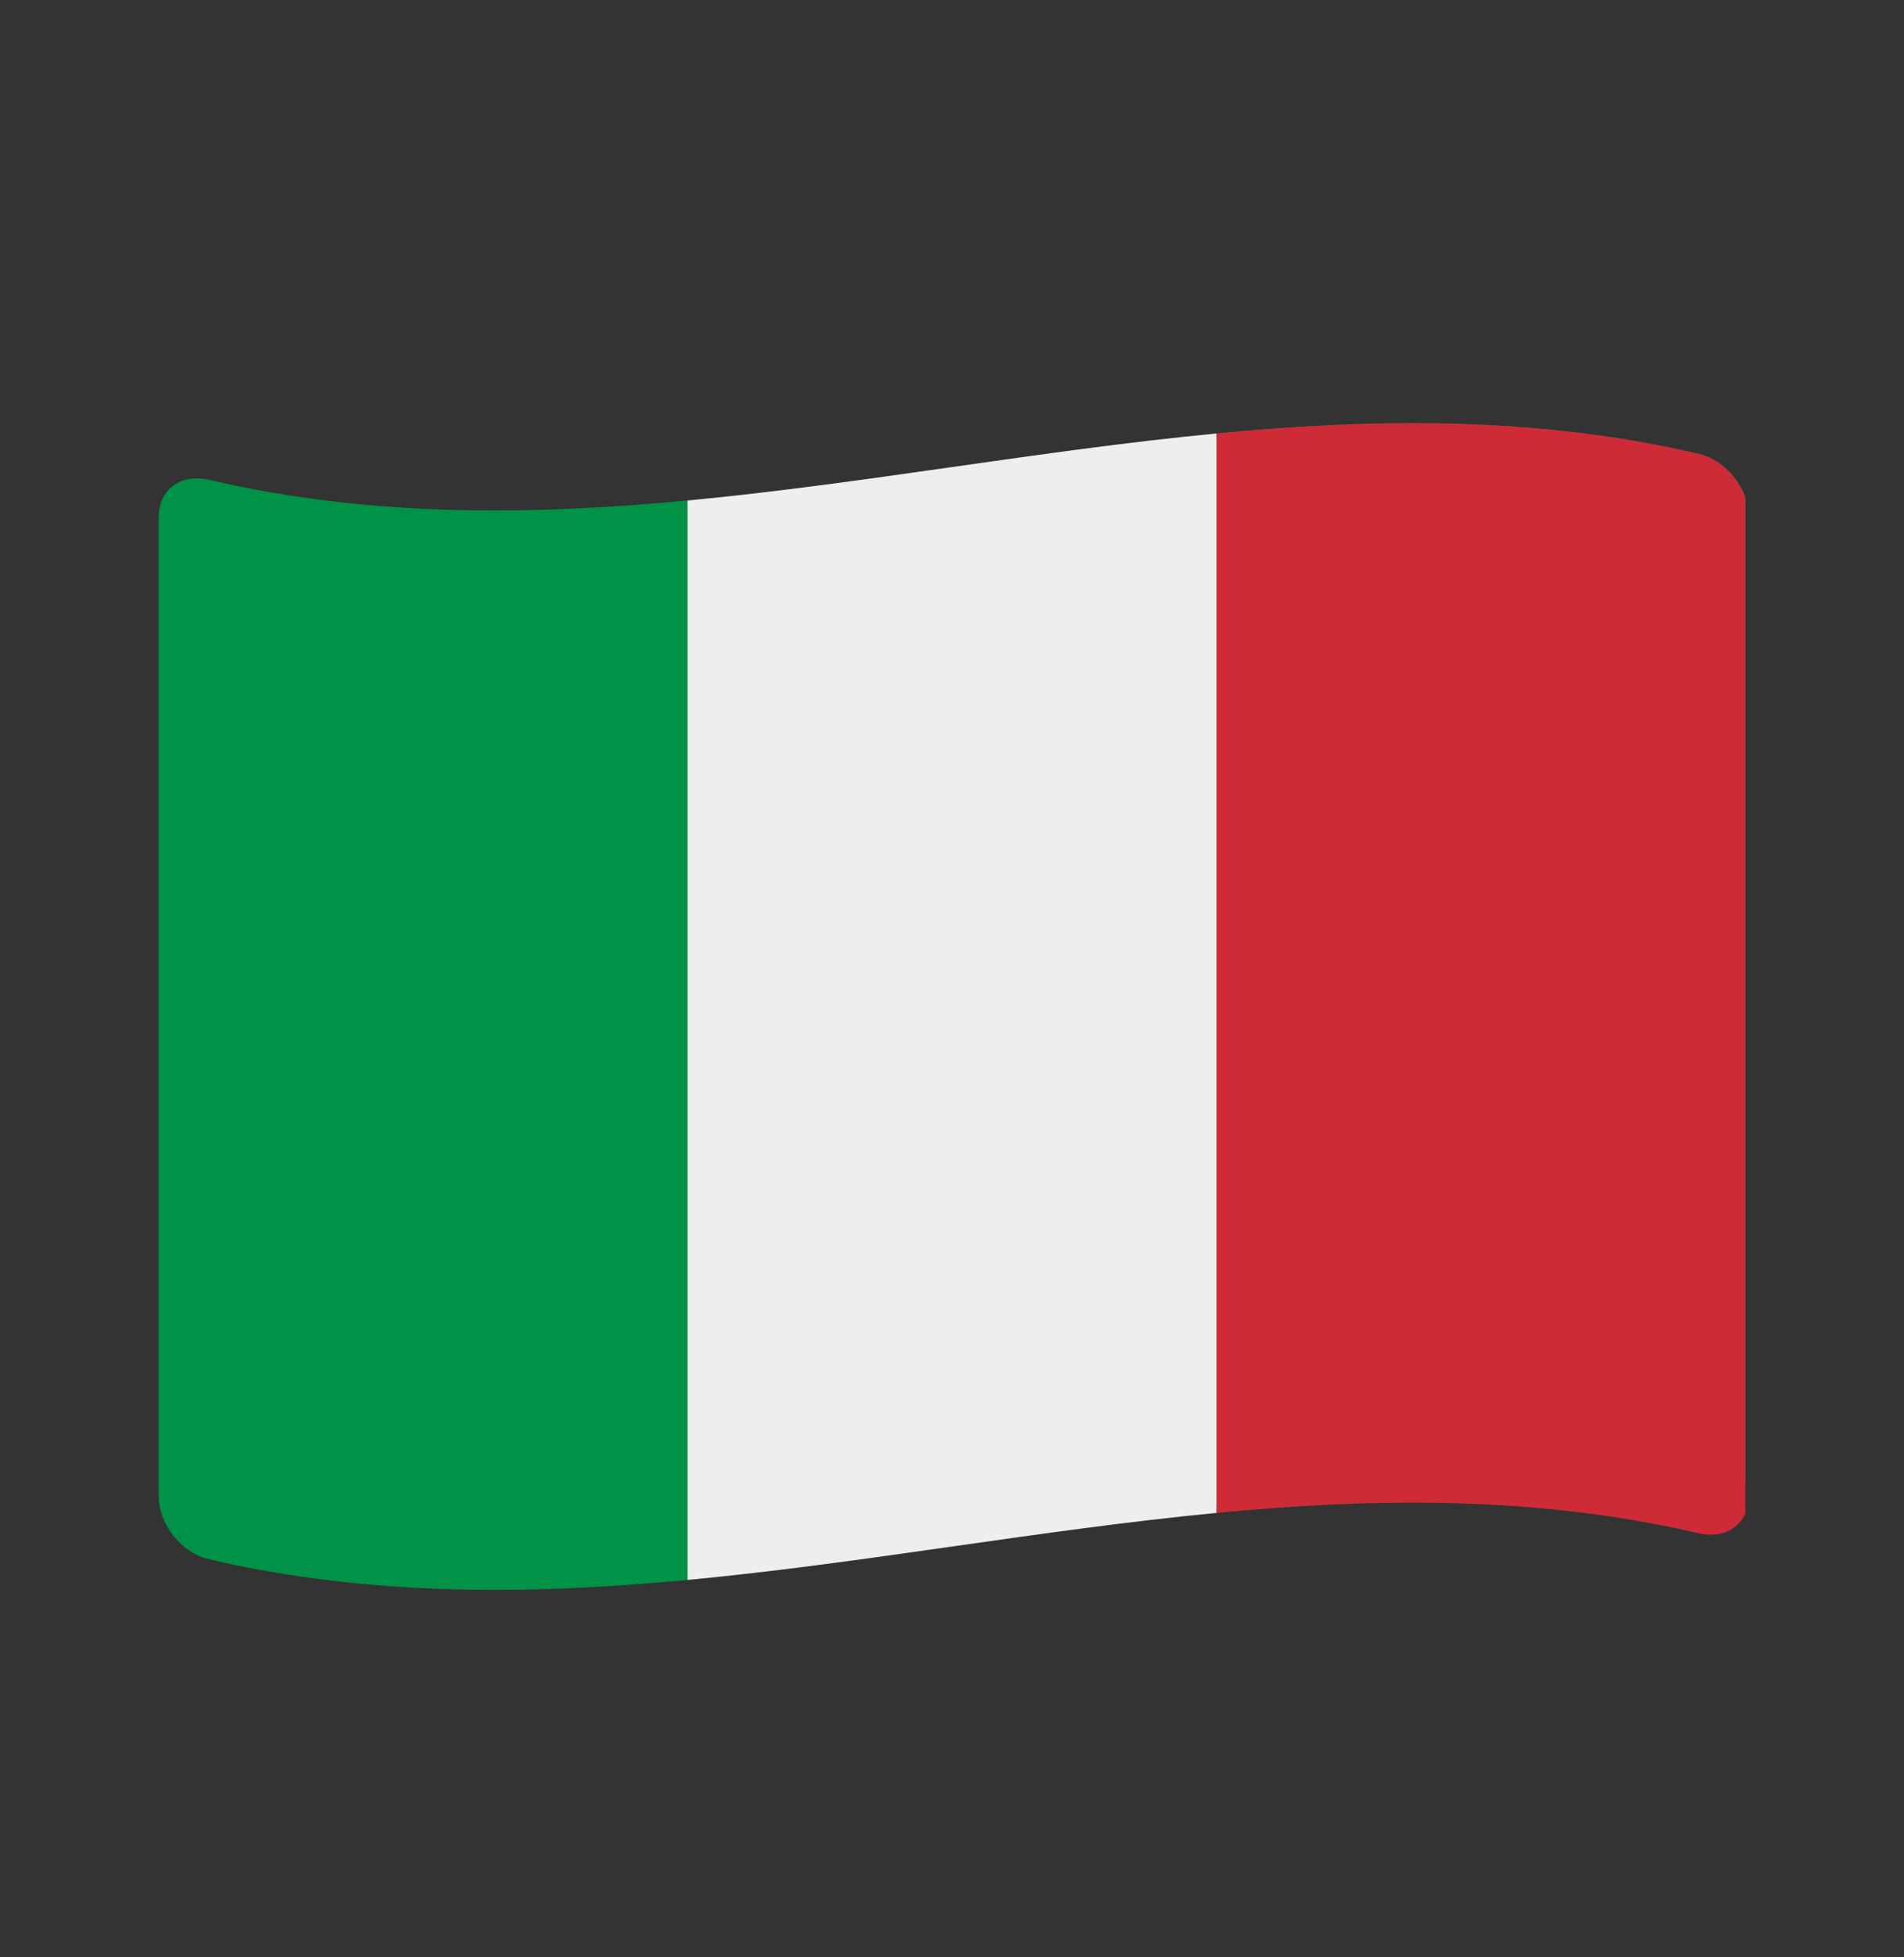
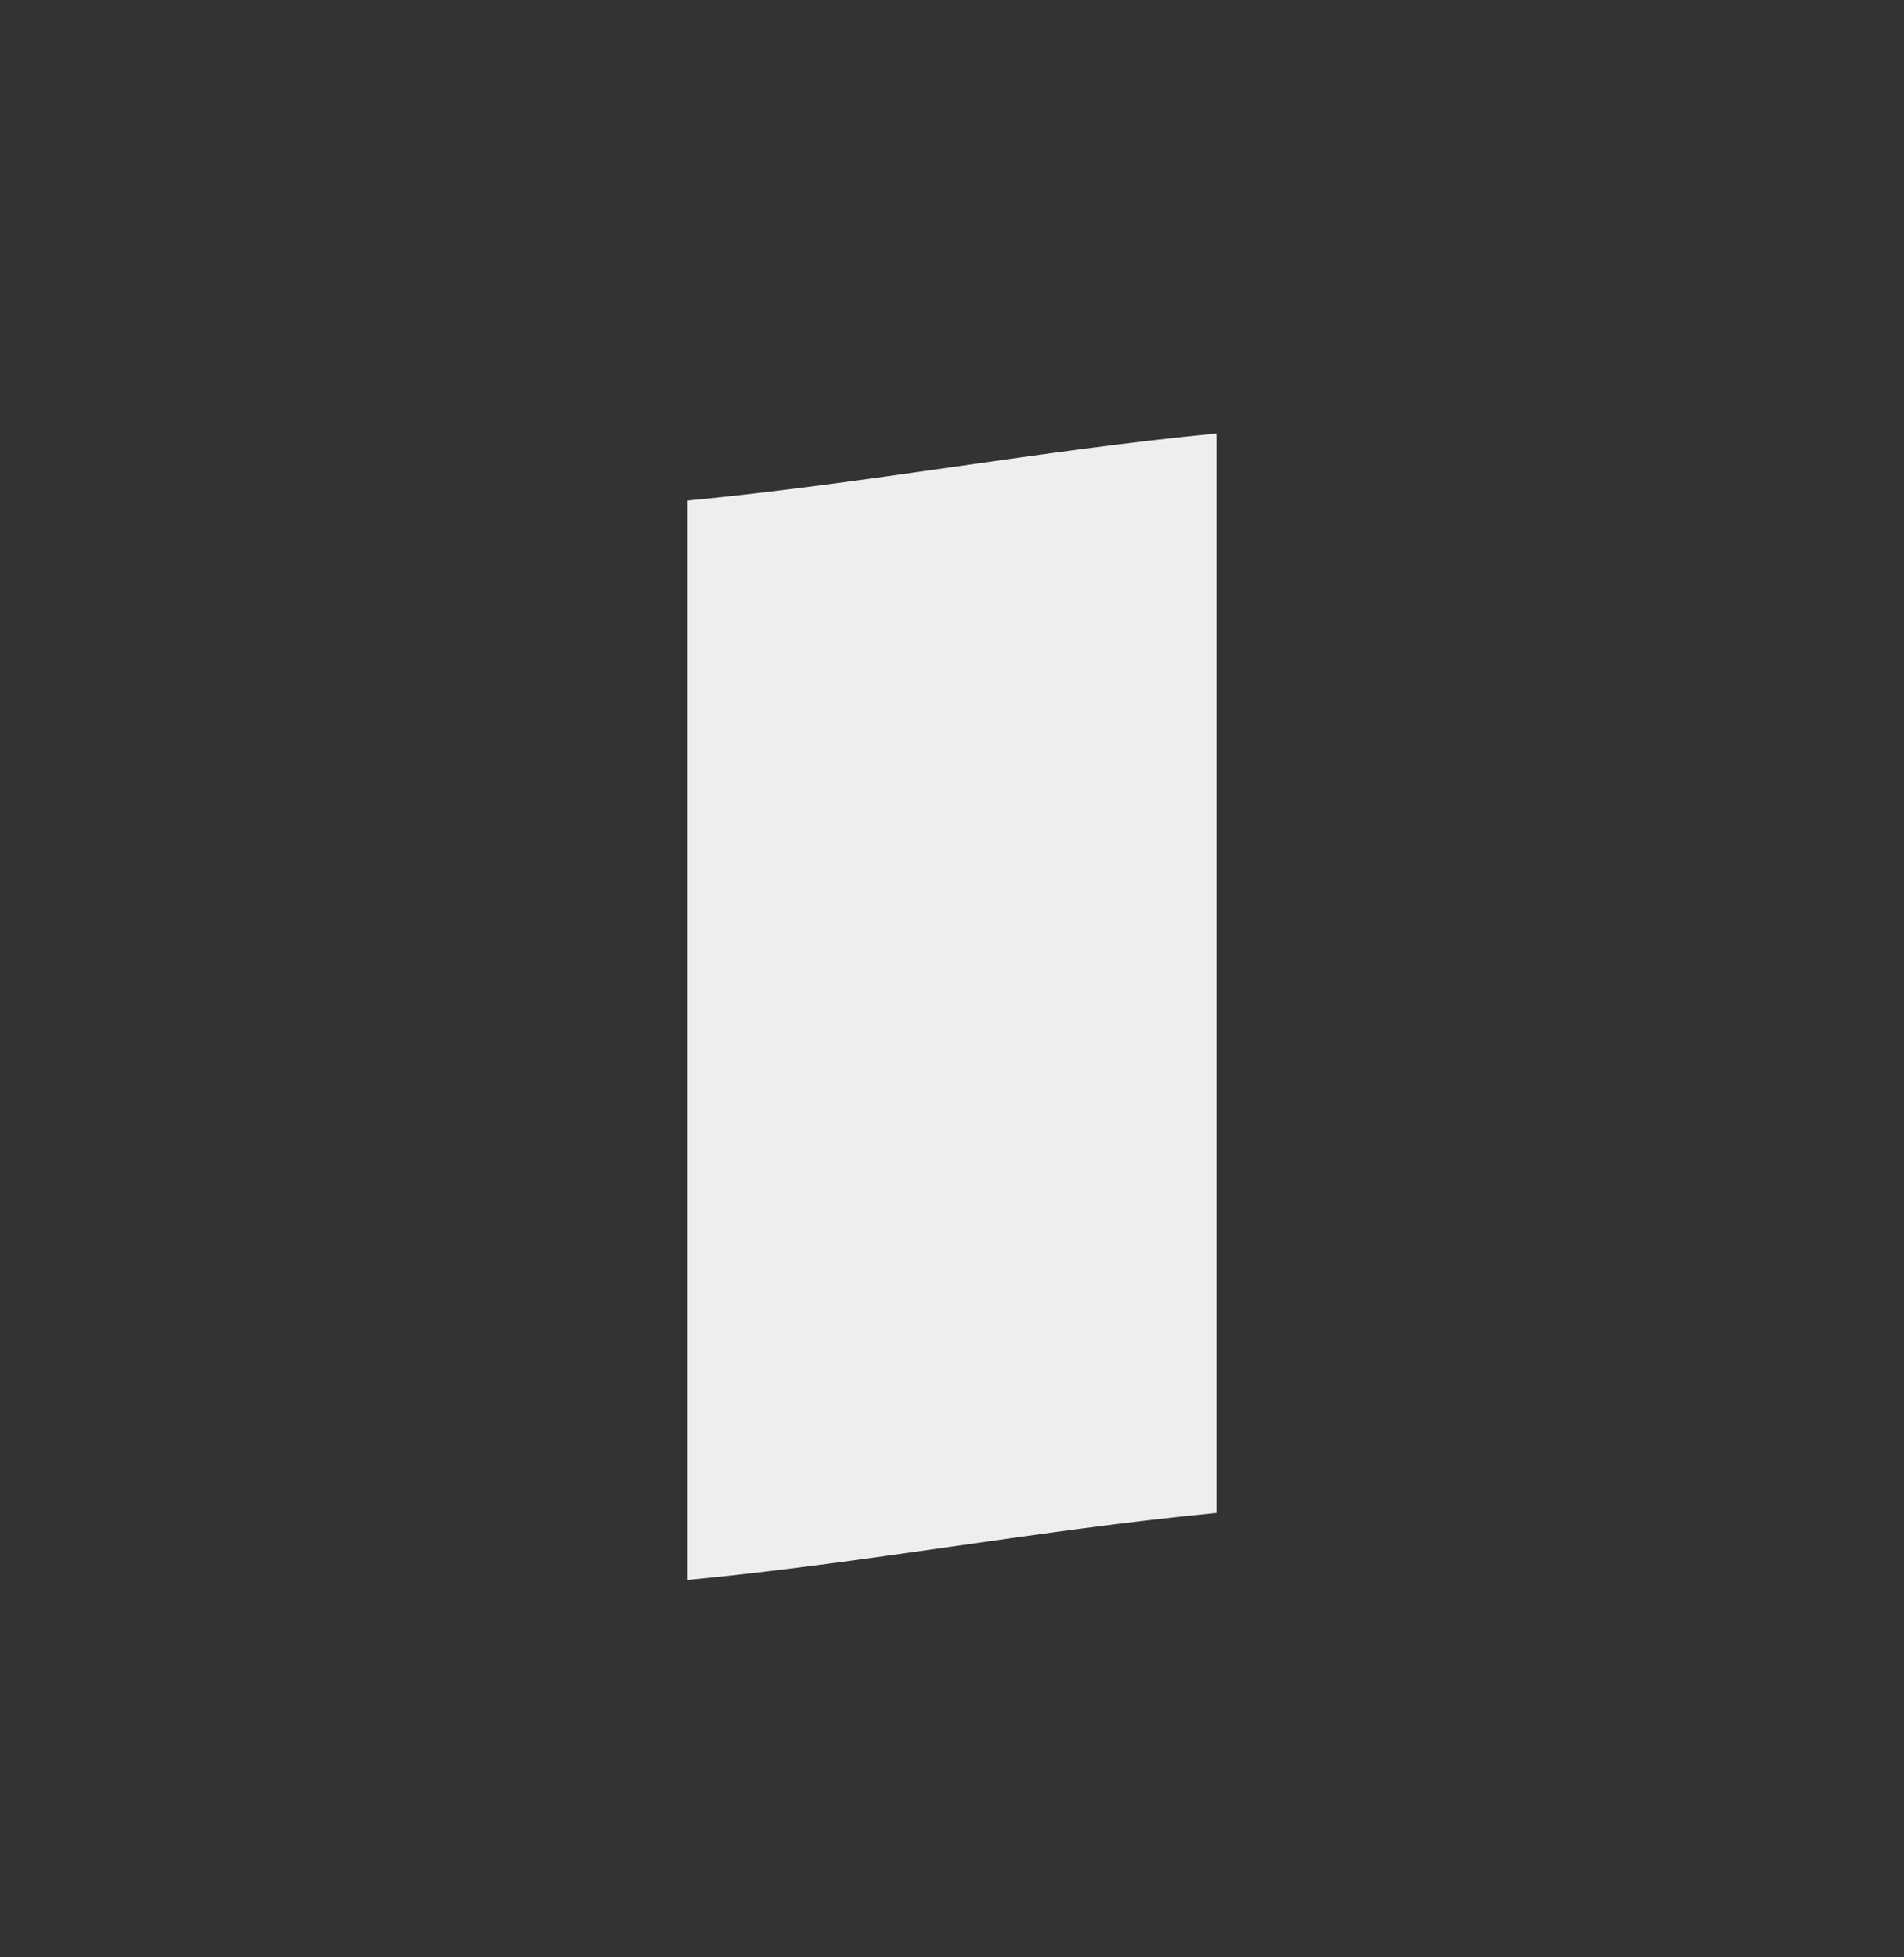
<svg xmlns="http://www.w3.org/2000/svg" fill="none" viewBox="0 0 36 37" height="37" width="36">
  <rect x="0" y="0" width="36" height="37" fill="#333333" stroke="none" />
-   <path fill="#009246" d="M3.948 29.475C6.965 30.177 9.983 30.151 13 29.866V29.858C19.284 29.216 25.568 27.343 31.852 28.854C32.438 28.995 33 28.549 33 27.947V9.492C33 9.455 32.997 9.419 32.993 9.382C32.849 9.002 32.512 8.671 32.12 8.58C26.383 7.244 20.646 8.539 14.91 9.251C14.273 9.336 13.637 9.414 13 9.479V9.461C9.983 9.747 6.965 9.772 3.948 9.07C3.424 8.948 3 9.249 3 9.772V28.282C3 28.805 3.424 29.353 3.948 29.475Z" />
-   <path fill="#CE2B37" d="M33 9.404C32.861 9.014 32.519 8.672 32.119 8.579C29.08 7.872 26.04 7.903 23 8.194V28.599C26.04 28.308 29.08 28.277 32.119 28.984C32.519 29.077 32.861 28.923 33 28.612V9.404Z" />
  <path fill="#EEEEEE" d="M13 29.866C16.333 29.551 19.667 28.919 23 28.599V8.195C19.667 8.514 16.333 9.146 13 9.461V29.866Z" />
</svg>